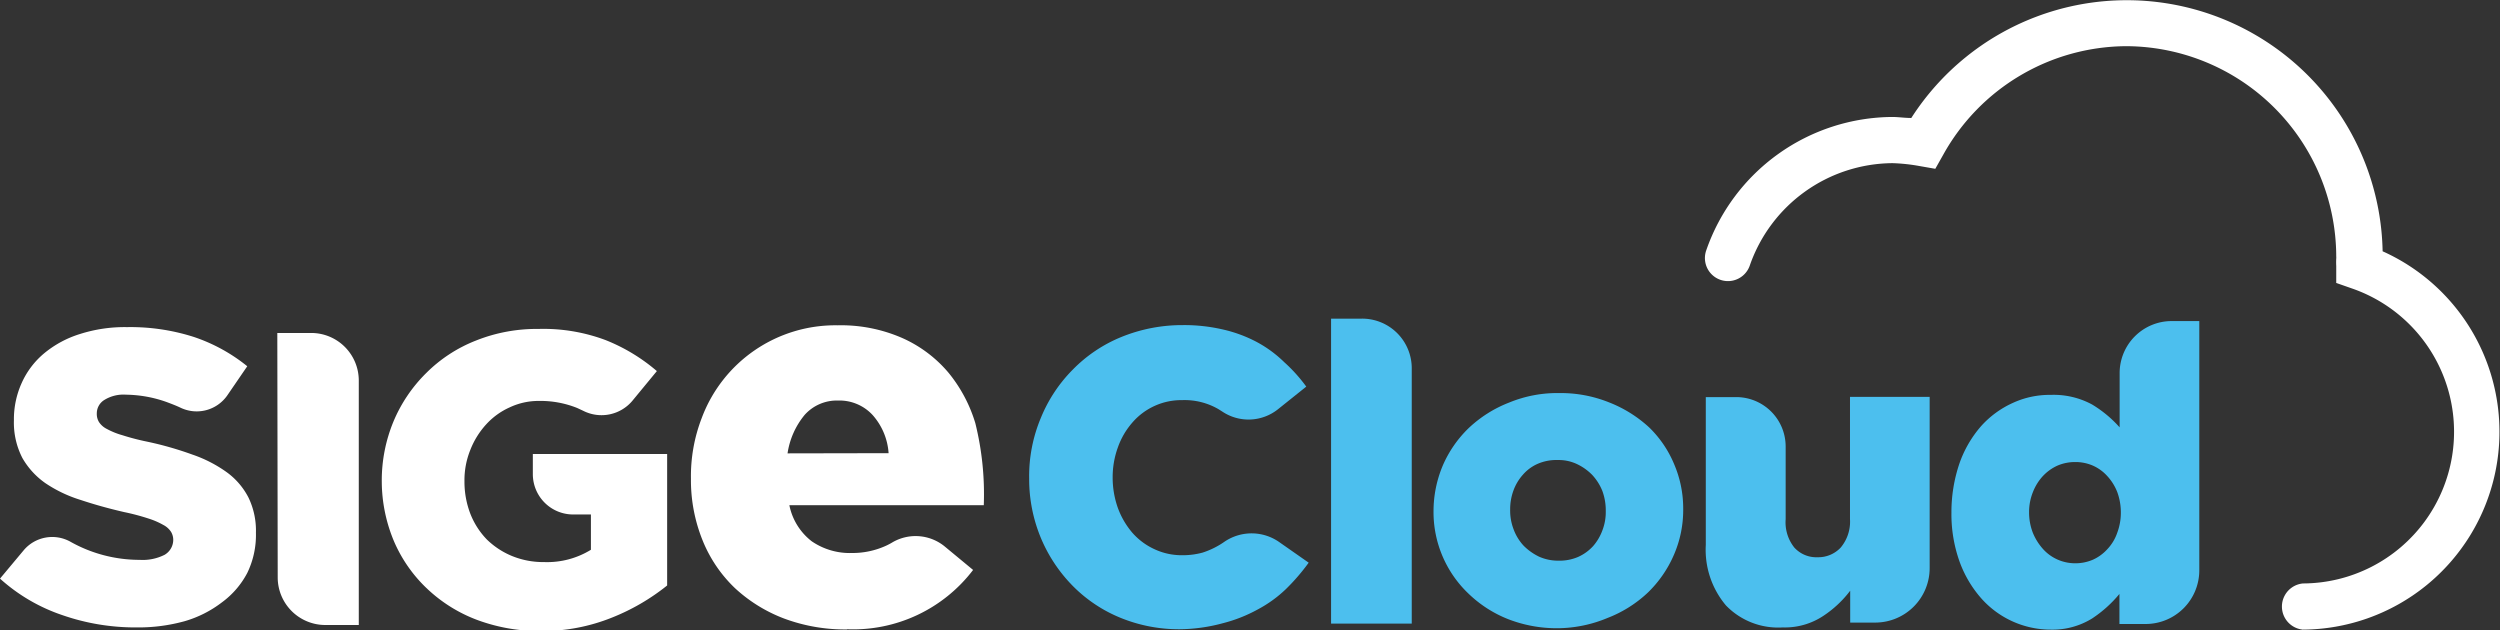
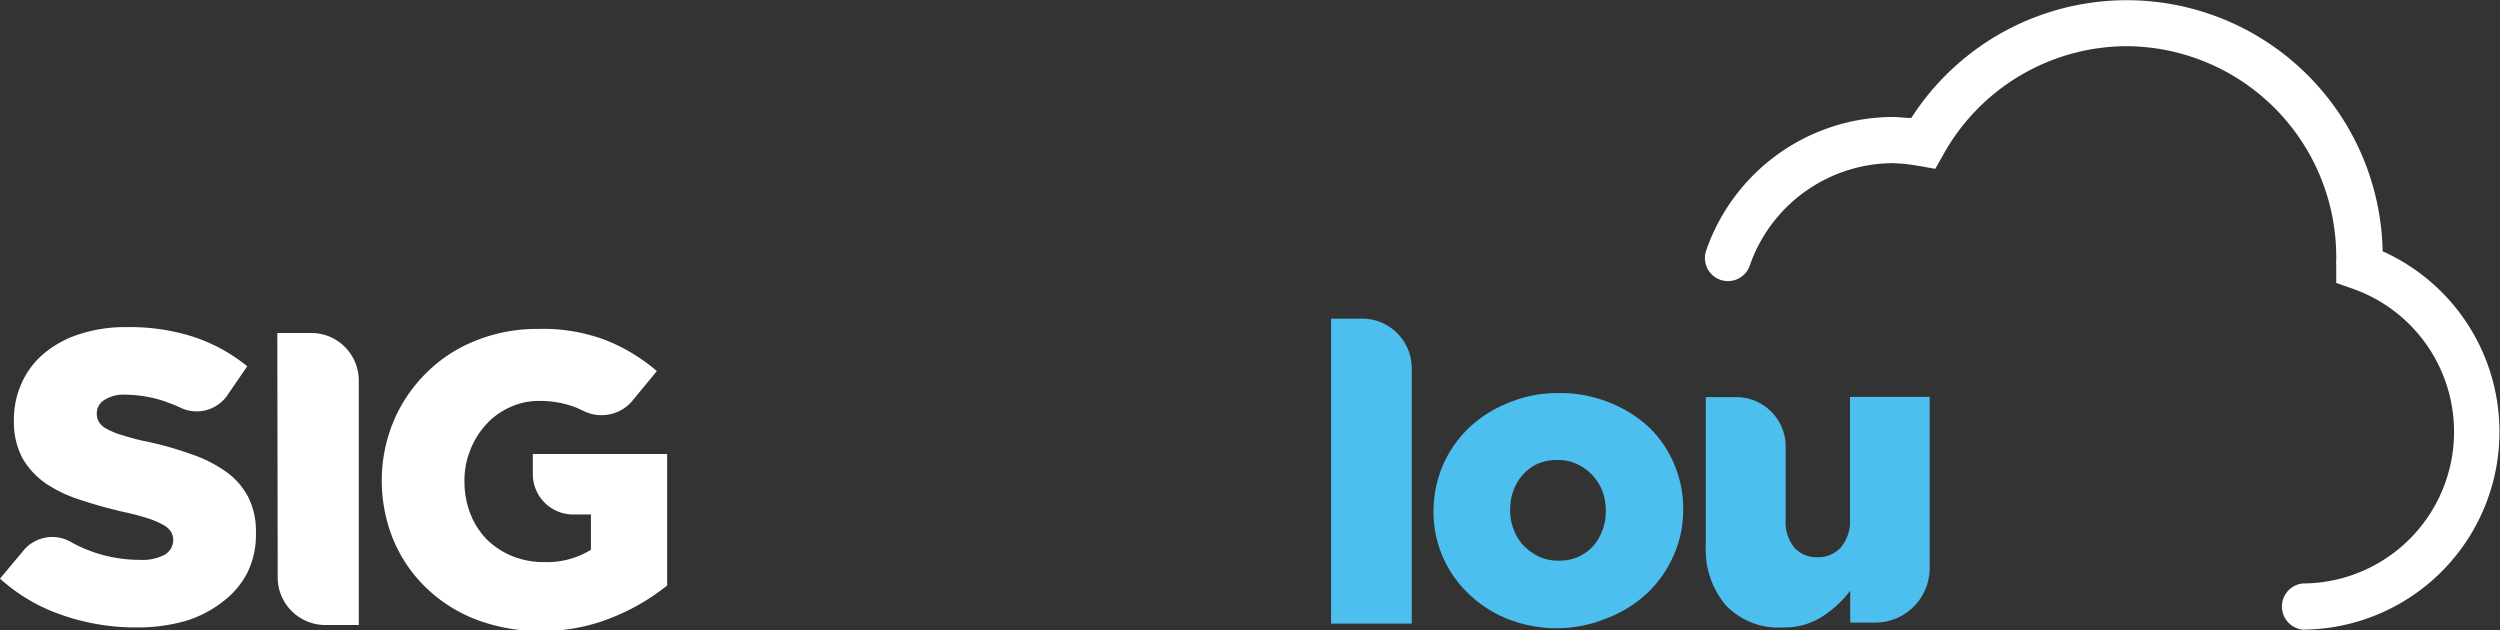
<svg xmlns="http://www.w3.org/2000/svg" id="Layer_1" data-name="Layer 1" viewBox="0 0 123.96 31.25">
  <rect x="0" y="0" width="123.96" height="31.25" fill="#333333" stroke="none" />
  <defs>
    <style>.sigeLogoTxt{fill:#4cbfee;}.cloudLogoTxt{fill:#fff;}</style>
  </defs>
  <title>LogoCloudComCloudAzul</title>
-   <path class="sigeLogoTxt" d="M127.51,161.91a7.65,7.65,0,0,1-2.91-.55,7.09,7.09,0,0,1-2.37-1.56,7.51,7.51,0,0,1-1.6-2.37,7.6,7.6,0,0,1-.6-3v0a7.46,7.46,0,0,1,.58-3,7.29,7.29,0,0,1,1.59-2.4,7.14,7.14,0,0,1,2.4-1.61,8,8,0,0,1,3.05-.59,8.48,8.48,0,0,1,2,.22,6.78,6.78,0,0,1,1.67.62,6,6,0,0,1,1.36,1,7.8,7.8,0,0,1,1.09,1.21L132.37,151a2.34,2.34,0,0,1-2.76.12l-.19-.12a3.34,3.34,0,0,0-1.8-.45,3.21,3.21,0,0,0-2.48,1.12,3.77,3.77,0,0,0-.71,1.22,4.32,4.32,0,0,0-.26,1.49v0a4.49,4.49,0,0,0,.26,1.52,4,4,0,0,0,.72,1.23,3.27,3.27,0,0,0,1.09.81,3.18,3.18,0,0,0,1.39.3,3.72,3.72,0,0,0,1-.13,4.08,4.08,0,0,0,1.1-.55,2.39,2.39,0,0,1,2.73.05l1.43,1a10.12,10.12,0,0,1-1.13,1.31,6.21,6.21,0,0,1-1.38,1,7.35,7.35,0,0,1-1.74.69A8.43,8.43,0,0,1,127.51,161.91Z" transform="translate(-69 -130.71)" />
  <path class="sigeLogoTxt" d="M135,146.51h1.48A2.46,2.46,0,0,1,139,149l0,12.63h-4Z" transform="translate(-69 -130.71)" />
  <path class="sigeLogoTxt" d="M146.26,161.86a6.67,6.67,0,0,1-2.48-.45,6,6,0,0,1-1.95-1.25,5.58,5.58,0,0,1-1.75-4.1v0a5.83,5.83,0,0,1,.46-2.27,5.75,5.75,0,0,1,1.29-1.86,6.16,6.16,0,0,1,2-1.26,6.26,6.26,0,0,1,2.48-.47,6.43,6.43,0,0,1,2.47.46,6.32,6.32,0,0,1,2,1.25A5.45,5.45,0,0,1,152,153.7a5.57,5.57,0,0,1,.46,2.26v0a5.57,5.57,0,0,1-.46,2.26,5.8,5.8,0,0,1-1.29,1.87,6.11,6.11,0,0,1-2,1.26A6.52,6.52,0,0,1,146.26,161.86Zm0-3.35a2.33,2.33,0,0,0,1-.19,2.25,2.25,0,0,0,.74-.54,2.49,2.49,0,0,0,.46-.79,2.51,2.51,0,0,0,.16-.94v0a2.78,2.78,0,0,0-.17-1,2.59,2.59,0,0,0-.5-.79,2.62,2.62,0,0,0-.76-.54,2.13,2.13,0,0,0-.95-.2,2.33,2.33,0,0,0-1,.19,2.08,2.08,0,0,0-.73.54,2.4,2.4,0,0,0-.47.79,2.69,2.69,0,0,0-.16.94v0a2.58,2.58,0,0,0,.18,1,2.39,2.39,0,0,0,.49.79,2.76,2.76,0,0,0,.76.54A2.31,2.31,0,0,0,146.29,158.51Z" transform="translate(-69 -130.71)" />
  <path class="sigeLogoTxt" d="M157.4,161.82a3.6,3.6,0,0,1-2.82-1.09,4.28,4.28,0,0,1-1-3l0-7.33h1.51a2.45,2.45,0,0,1,2.45,2.44v3.62a2,2,0,0,0,.43,1.4,1.47,1.47,0,0,0,1.15.48,1.52,1.52,0,0,0,1.15-.48,2,2,0,0,0,.46-1.41v-6.06h3.95v8.48a2.7,2.7,0,0,1-2.7,2.71h-1.24V160a5.41,5.41,0,0,1-1.32,1.24A3.44,3.44,0,0,1,157.4,161.82Z" transform="translate(-69 -130.71)" />
-   <path class="sigeLogoTxt" d="M170.7,161.93a4.61,4.61,0,0,1-3.46-1.55,5.68,5.68,0,0,1-1.08-1.83,7,7,0,0,1-.4-2.42v0a7.49,7.49,0,0,1,.4-2.45,5.64,5.64,0,0,1,1.07-1.84,4.72,4.72,0,0,1,1.57-1.15,4.35,4.35,0,0,1,1.88-.4,4,4,0,0,1,2.06.48,5.89,5.89,0,0,1,1.36,1.13v-2.69a2.58,2.58,0,0,1,2.58-2.58h1.37V159a2.66,2.66,0,0,1-2.66,2.65h-1.3l0-1.49a6.12,6.12,0,0,1-1.36,1.22A3.73,3.73,0,0,1,170.7,161.93Zm1.19-3.29a2.21,2.21,0,0,0,.89-.18,2.17,2.17,0,0,0,.72-.53,2.22,2.22,0,0,0,.48-.8,2.82,2.82,0,0,0,.18-1v0a2.93,2.93,0,0,0-.17-1,2.5,2.5,0,0,0-.49-.8,2.11,2.11,0,0,0-.72-.53,2.16,2.16,0,0,0-.88-.18,2.21,2.21,0,0,0-.89.18,2.28,2.28,0,0,0-.72.52,2.52,2.52,0,0,0-.49.79,2.63,2.63,0,0,0-.19,1v0a2.8,2.8,0,0,0,.18,1,2.76,2.76,0,0,0,.5.81,2.11,2.11,0,0,0,.72.53A2.16,2.16,0,0,0,171.89,158.64Z" transform="translate(-69 -130.71)" />
  <path class="cloudLogoTxt" d="M75.78,161.82a11,11,0,0,1-3.69-.61A8.81,8.81,0,0,1,69,159.4l1.17-1.4a1.85,1.85,0,0,1,2.32-.43,7,7,0,0,0,3.44.9,2.41,2.41,0,0,0,1.23-.25.86.86,0,0,0,.43-.74v0a.77.77,0,0,0-.11-.4,1,1,0,0,0-.38-.34,3.79,3.79,0,0,0-.74-.32,11.23,11.23,0,0,0-1.21-.32c-.78-.18-1.49-.38-2.15-.6a6.61,6.61,0,0,1-1.73-.82,3.87,3.87,0,0,1-1.16-1.26,3.83,3.83,0,0,1-.42-1.87v0a4.36,4.36,0,0,1,.39-1.86,4.09,4.09,0,0,1,1.12-1.47,5.18,5.18,0,0,1,1.77-.95,7.28,7.28,0,0,1,2.33-.34,10.3,10.3,0,0,1,3.32.49,8.51,8.51,0,0,1,2.64,1.45l-1,1.46a1.85,1.85,0,0,1-2.3.6c-.23-.11-.47-.2-.71-.29a6.19,6.19,0,0,0-2-.36,1.8,1.8,0,0,0-1.09.27.78.78,0,0,0-.36.66v0a.77.77,0,0,0,.11.43,1,1,0,0,0,.39.34,3.69,3.69,0,0,0,.77.31,11.76,11.76,0,0,0,1.23.32,16.66,16.66,0,0,1,2.24.64,6.53,6.53,0,0,1,1.71.88,3.56,3.56,0,0,1,1.07,1.25,3.76,3.76,0,0,1,.37,1.74v0a4.31,4.31,0,0,1-.43,2A4.26,4.26,0,0,1,80,160.58a5.59,5.59,0,0,1-1.84.93A8.56,8.56,0,0,1,75.78,161.82Z" transform="translate(-69 -130.71)" />
  <path class="cloudLogoTxt" d="M82.75,147.22h1.68a2.36,2.36,0,0,1,2.36,2.36l0,12.12H85.13a2.36,2.36,0,0,1-2.36-2.35Z" transform="translate(-69 -130.71)" />
  <path class="cloudLogoTxt" d="M95.83,162a8.89,8.89,0,0,1-3.14-.54,7.36,7.36,0,0,1-2.49-1.54,7.06,7.06,0,0,1-1.66-2.36,7.69,7.69,0,0,1-.61-3v0a7.64,7.64,0,0,1,.58-2.95,7.37,7.37,0,0,1,1.62-2.4,7.2,7.2,0,0,1,2.46-1.61,8.12,8.12,0,0,1,3.11-.58,8.78,8.78,0,0,1,3.32.55,9,9,0,0,1,2.55,1.54l-1.22,1.48a2,2,0,0,1-2.43.49l-.3-.14a4.88,4.88,0,0,0-1.9-.35,3.35,3.35,0,0,0-1.45.32,3.52,3.52,0,0,0-1.17.85,4.05,4.05,0,0,0-.78,1.26,4,4,0,0,0-.29,1.55v0a4.43,4.43,0,0,0,.29,1.61,3.85,3.85,0,0,0,.82,1.28,3.93,3.93,0,0,0,1.25.82,4.09,4.09,0,0,0,1.59.3,4.14,4.14,0,0,0,2.32-.61v-1.75h-.88a2,2,0,0,1-2-2v-1h6.66v6.52a10.65,10.65,0,0,1-2.73,1.59A9.24,9.24,0,0,1,95.83,162Z" transform="translate(-69 -130.71)" />
-   <path class="cloudLogoTxt" d="M111,161.92a8.66,8.66,0,0,1-3.12-.54,7.49,7.49,0,0,1-2.44-1.51,6.76,6.76,0,0,1-1.6-2.36,7.94,7.94,0,0,1-.58-3.06v0a8,8,0,0,1,.53-3,7.07,7.07,0,0,1,6.73-4.61,7.58,7.58,0,0,1,3.24.64,6.4,6.4,0,0,1,2.27,1.71,7.24,7.24,0,0,1,1.33,2.5,14.64,14.64,0,0,1,.42,4.07h-9.64a3,3,0,0,0,1.11,1.79,3.34,3.34,0,0,0,2,.58,4,4,0,0,0,1.66-.35,3.13,3.13,0,0,0,.36-.19,2.28,2.28,0,0,1,2.59.23l1.39,1.15a7.48,7.48,0,0,1-6.26,2.94Zm2.06-8.74a3.16,3.16,0,0,0-.8-1.9,2.24,2.24,0,0,0-1.71-.71,2.14,2.14,0,0,0-1.65.71,3.88,3.88,0,0,0-.85,1.91Z" transform="translate(-69 -130.71)" />
  <path class="cloudLogoTxt" d="M183.14,161.93h0a9.81,9.81,0,0,0,4-18.76,12.69,12.69,0,0,0-23.37-6.61c-.33,0-.64-.05-.93-.05a9.83,9.83,0,0,0-9.24,6.62,1.14,1.14,0,1,0,2.16.75,7.55,7.55,0,0,1,7.08-5.08,9,9,0,0,1,1.32.14l.8.14.4-.71a10.44,10.44,0,0,1,9.05-5.37h0a10.45,10.45,0,0,1,10.43,10.42.65.65,0,0,1,0,.11,3.25,3.25,0,0,0,0,.37l0,.84.8.28a7.52,7.52,0,0,1-2.45,14.62,1.15,1.15,0,0,0,0,2.29Z" transform="translate(-69 -130.71)" />
</svg>